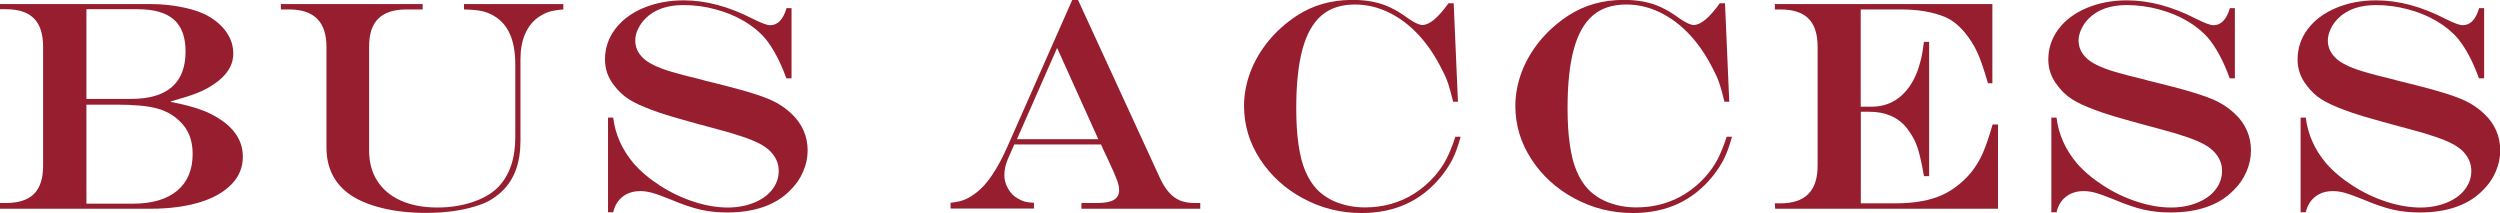
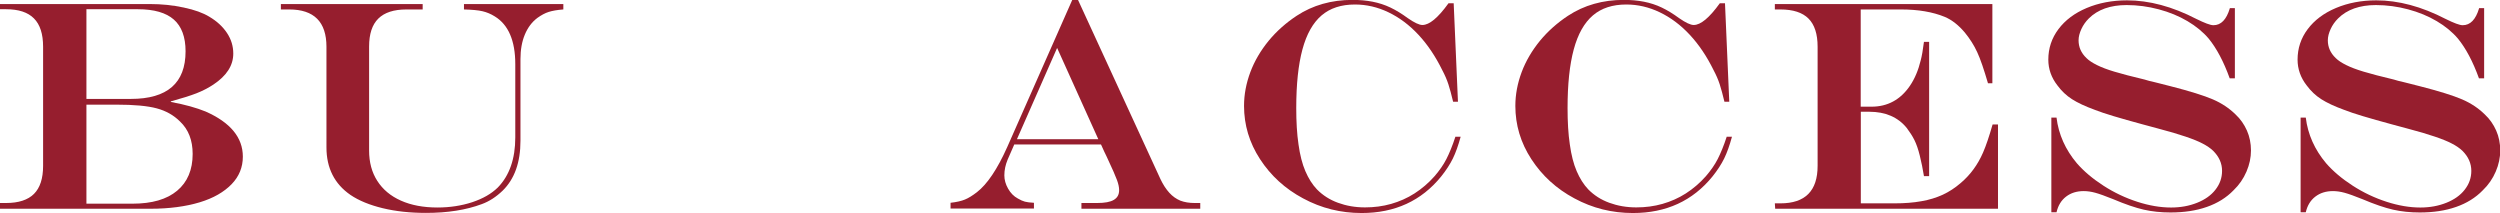
<svg xmlns="http://www.w3.org/2000/svg" id="_レイヤー_2" data-name="レイヤー 2" viewBox="0 0 222.16 18.93">
  <defs>
    <style>
      .cls-1 {
        fill: #961e2e;
      }
    </style>
  </defs>
  <g id="_レイヤー_3" data-name="レイヤー 3">
    <g>
-       <path class="cls-1" d="m0,.36h13.33c1.03,0,2.03.1,3,.31.96.2,1.72.48,2.26.81.68.4,1.2.88,1.58,1.45s.56,1.18.56,1.83c0,1.06-.59,1.97-1.76,2.75-.47.31-.97.57-1.51.78-.54.21-1.3.45-2.28.72v.05c1.25.23,2.28.52,3.09.85,2.2.97,3.31,2.31,3.31,4.01,0,.94-.33,1.76-1,2.45s-1.61,1.24-2.84,1.61-2.69.57-4.36.57H0v-.51h.53c1.12,0,1.95-.27,2.49-.81.54-.54.81-1.37.81-2.49V4.15c0-1.13-.27-1.97-.81-2.51-.54-.55-1.37-.82-2.49-.82h-.53v-.46Zm7.68.46v7.97h3.95c3.24,0,4.86-1.41,4.86-4.23,0-1.27-.35-2.21-1.04-2.82-.69-.61-1.76-.92-3.2-.92h-4.57Zm0,8.48v8.8h4.09c1.73,0,3.05-.38,3.97-1.15.92-.77,1.38-1.86,1.38-3.27,0-1.21-.37-2.17-1.12-2.88-.56-.56-1.25-.95-2.07-1.17-.82-.22-2.01-.33-3.58-.33h-2.67Z" />
+       <path class="cls-1" d="m0,.36h13.33c1.03,0,2.03.1,3,.31.96.2,1.72.48,2.26.81.68.4,1.2.88,1.58,1.45s.56,1.18.56,1.83c0,1.06-.59,1.97-1.76,2.75-.47.31-.97.57-1.51.78-.54.21-1.3.45-2.28.72v.05c1.25.23,2.28.52,3.09.85,2.2.97,3.31,2.31,3.31,4.01,0,.94-.33,1.76-1,2.45s-1.61,1.24-2.84,1.61-2.69.57-4.36.57H0v-.51h.53c1.12,0,1.95-.27,2.49-.81.54-.54.81-1.37.81-2.49V4.15c0-1.13-.27-1.97-.81-2.51-.54-.55-1.37-.82-2.49-.82h-.53Zm7.68.46v7.97h3.95c3.24,0,4.86-1.41,4.86-4.23,0-1.27-.35-2.21-1.04-2.82-.69-.61-1.76-.92-3.2-.92h-4.57Zm0,8.48v8.8h4.09c1.73,0,3.05-.38,3.97-1.15.92-.77,1.38-1.86,1.38-3.27,0-1.21-.37-2.17-1.12-2.88-.56-.56-1.25-.95-2.07-1.17-.82-.22-2.01-.33-3.58-.33h-2.67Z" />
      <path class="cls-1" d="m24.94.36h12.62v.48h-1.45c-1.11,0-1.94.27-2.49.81-.55.54-.82,1.37-.82,2.49v9.23c0,1.05.24,1.95.73,2.71.49.76,1.18,1.34,2.1,1.75s2,.61,3.25.61c1.1,0,2.13-.16,3.08-.47.96-.32,1.71-.75,2.28-1.31,1.03-1.06,1.55-2.54,1.55-4.45v-6.51c0-2.08-.61-3.5-1.82-4.24-.35-.22-.71-.37-1.09-.46-.38-.09-.93-.14-1.65-.16v-.48h8.83v.48c-.55.04-.98.12-1.3.22-.32.1-.65.28-.99.52-.5.37-.87.87-1.13,1.49-.26.62-.39,1.35-.39,2.19v7.25c0,1.93-.53,3.4-1.58,4.43-.58.56-1.2.96-1.86,1.2-1.39.52-3.04.78-4.96.78-1.41,0-2.7-.14-3.85-.42s-2.11-.67-2.86-1.18c-1.42-.98-2.13-2.39-2.13-4.22V4.15c0-2.2-1.1-3.31-3.31-3.31h-.74v-.48Z" />
-       <path class="cls-1" d="m69.88.72h.46v6.24h-.46c-.55-1.5-1.17-2.67-1.86-3.52-.5-.59-1.13-1.11-1.89-1.56-.76-.45-1.61-.8-2.55-1.05-.94-.26-1.89-.38-2.86-.38-.72,0-1.36.1-1.93.3-.56.2-1.04.5-1.43.89-.28.28-.5.59-.66.94-.17.35-.25.68-.25,1,0,.61.23,1.13.7,1.58.22.22.53.42.93.62.4.2.92.4,1.56.59.64.19,1.53.43,2.68.7.31.1.53.15.64.17l.64.16,1.02.26c1.72.44,2.97.83,3.76,1.17s1.46.79,2.02,1.34c.43.41.77.89,1.01,1.43.24.55.36,1.14.36,1.77s-.13,1.25-.4,1.88c-.27.63-.65,1.18-1.15,1.66-.64.66-1.43,1.15-2.38,1.48-.94.33-2.02.49-3.22.49-.84,0-1.63-.08-2.38-.25-.74-.17-1.65-.48-2.71-.93-.7-.28-1.22-.47-1.59-.57s-.71-.15-1.03-.15c-.62,0-1.14.16-1.57.49-.43.33-.71.79-.85,1.39h-.46v-8.41h.46c.18,1.49.79,2.85,1.81,4.06.62.71,1.4,1.37,2.36,1.99s1.96,1.09,3.01,1.43c1.05.34,2.05.51,3,.51.84,0,1.61-.14,2.31-.42.7-.28,1.24-.66,1.63-1.16.39-.5.59-1.05.59-1.68,0-.66-.26-1.25-.79-1.78-.24-.23-.56-.45-.94-.65-.39-.2-.88-.4-1.5-.61-.61-.21-1.45-.46-2.52-.74l-1.3-.35c-2.03-.55-3.44-.97-4.22-1.28-.88-.32-1.56-.64-2.06-.96-.5-.32-.93-.73-1.3-1.22-.54-.69-.81-1.46-.81-2.29,0-1.01.3-1.91.9-2.71.6-.8,1.44-1.43,2.51-1.88,1.08-.45,2.27-.68,3.58-.68,1.98,0,4.03.55,6.16,1.65.75.37,1.25.56,1.52.56.68,0,1.16-.5,1.46-1.5Z" />
      <path class="cls-1" d="m95.32,0h.48l7.32,15.91c.23.49.5.9.79,1.22s.62.55.98.7c.37.14.79.21,1.29.21h.48v.51h-10.56v-.51h1.38c.69,0,1.19-.09,1.5-.28.32-.19.47-.47.47-.87,0-.24-.06-.54-.19-.89-.13-.35-.4-.98-.83-1.89-.03-.05-.06-.14-.12-.26-.05-.12-.11-.24-.17-.35l-.3-.66h-7.71l-.59,1.35c-.19.46-.29.92-.29,1.39,0,.4.11.79.33,1.18s.51.69.87.88c.23.14.45.23.63.28s.45.08.8.1v.51h-7.41v-.51c.54-.06.97-.16,1.28-.29.32-.13.67-.35,1.06-.65.92-.71,1.82-2.05,2.7-4.02l5.78-13.08Zm-1.38,4.26l-3.57,8.11h7.23l-3.66-8.11Z" />
      <path class="cls-1" d="m129.34,12.15h.46c-.21.77-.44,1.42-.69,1.93s-.6,1.05-1.04,1.6c-1.76,2.17-4.12,3.25-7.07,3.25-1.86,0-3.59-.43-5.2-1.3-1.61-.86-2.88-2.03-3.83-3.49-.95-1.46-1.42-3.04-1.42-4.73,0-1.01.19-2.01.56-3,.37-.99.92-1.92,1.63-2.79.71-.86,1.55-1.6,2.49-2.22,1.43-.94,3.09-1.41,4.96-1.41.62,0,1.22.05,1.78.16.56.11,1.09.28,1.59.52.5.24,1.01.55,1.54.94.59.41,1.02.61,1.3.61.62,0,1.39-.64,2.32-1.93h.46l.38,8.75h-.43c-.15-.63-.29-1.15-.42-1.55s-.31-.82-.54-1.25c-.6-1.22-1.3-2.27-2.12-3.15s-1.71-1.54-2.67-2c-.96-.46-1.95-.69-2.97-.69-1.22,0-2.21.32-2.97.97-.76.65-1.33,1.65-1.7,3.02s-.55,3.11-.55,5.21c0,1.21.06,2.29.2,3.23.13.94.33,1.73.61,2.38s.62,1.19,1.03,1.62c.51.52,1.13.92,1.87,1.19s1.53.41,2.4.41c.81,0,1.58-.1,2.32-.31.74-.21,1.44-.52,2.08-.93s1.24-.92,1.78-1.53c.43-.5.79-1.01,1.05-1.52s.54-1.18.81-2.01Z" />
      <path class="cls-1" d="m153.45,12.15h.46c-.21.77-.44,1.42-.69,1.93s-.6,1.05-1.04,1.6c-1.76,2.17-4.12,3.25-7.07,3.25-1.86,0-3.59-.43-5.2-1.3-1.61-.86-2.88-2.03-3.83-3.49-.95-1.46-1.42-3.04-1.42-4.73,0-1.01.19-2.01.56-3,.37-.99.92-1.92,1.63-2.79.71-.86,1.55-1.6,2.49-2.22,1.43-.94,3.09-1.41,4.96-1.41.62,0,1.22.05,1.78.16.56.11,1.09.28,1.59.52.5.24,1.01.55,1.54.94.59.41,1.02.61,1.3.61.62,0,1.39-.64,2.32-1.93h.46l.38,8.75h-.43c-.15-.63-.29-1.15-.42-1.55s-.31-.82-.54-1.25c-.6-1.22-1.3-2.27-2.12-3.15s-1.71-1.54-2.67-2c-.96-.46-1.95-.69-2.97-.69-1.22,0-2.21.32-2.97.97-.76.65-1.33,1.65-1.7,3.02s-.55,3.11-.55,5.21c0,1.21.06,2.29.2,3.23.13.94.33,1.73.61,2.38s.62,1.19,1.03,1.62c.51.52,1.13.92,1.87,1.19s1.53.41,2.4.41c.81,0,1.58-.1,2.32-.31.74-.21,1.44-.52,2.08-.93s1.24-.92,1.78-1.53c.43-.5.79-1.01,1.05-1.52s.54-1.18.81-2.01Z" />
      <path class="cls-1" d="m157.7.36h19.35v7.04h-.39c-.36-1.23-.67-2.15-.96-2.77-.28-.61-.65-1.19-1.1-1.74-.55-.65-1.14-1.12-1.78-1.39-1.07-.44-2.37-.66-3.89-.66h-3.58v8.64h.96c1.43,0,2.57-.62,3.41-1.85.43-.63.75-1.39.96-2.26.1-.37.2-.92.29-1.65h.46v11.93h-.46c-.1-.64-.23-1.25-.37-1.82-.14-.57-.3-1.03-.48-1.39-.18-.36-.41-.71-.68-1.07-.78-.96-1.89-1.44-3.33-1.44h-.75v8.14h2.99c.88,0,1.68-.06,2.39-.19.71-.12,1.34-.32,1.91-.58.56-.26,1.09-.61,1.59-1.04.85-.72,1.51-1.62,1.98-2.7.27-.62.55-1.45.85-2.5h.48v7.49h-19.8l-.03-.48h.49c2.21,0,3.31-1.11,3.31-3.33V4.15c0-1.13-.27-1.96-.81-2.5-.54-.54-1.37-.81-2.5-.81h-.49v-.48Z" />
      <path class="cls-1" d="m198.14.72h.46v6.24h-.46c-.54-1.5-1.17-2.67-1.86-3.52-.5-.59-1.13-1.11-1.89-1.56-.76-.45-1.61-.8-2.55-1.05s-1.89-.38-2.86-.38c-.72,0-1.36.1-1.93.3-.56.2-1.04.5-1.43.89-.28.28-.5.59-.66.94s-.25.68-.25,1c0,.61.23,1.13.7,1.58.22.22.53.42.93.62.4.2.92.4,1.56.59.64.19,1.53.43,2.68.7.31.1.53.15.64.17l.64.16,1.02.26c1.72.44,2.97.83,3.76,1.17.79.34,1.46.79,2.02,1.34.44.41.77.89,1.01,1.43s.36,1.14.36,1.77-.13,1.25-.4,1.88c-.27.63-.65,1.18-1.15,1.66-.64.66-1.43,1.15-2.38,1.48-.94.33-2.02.49-3.22.49-.84,0-1.63-.08-2.38-.25-.74-.17-1.65-.48-2.71-.93-.7-.28-1.22-.47-1.59-.57-.36-.1-.71-.15-1.03-.15-.62,0-1.14.16-1.57.49-.43.33-.71.79-.85,1.39h-.46v-8.41h.46c.18,1.49.79,2.85,1.81,4.06.62.71,1.4,1.37,2.36,1.99s1.96,1.09,3.01,1.43c1.05.34,2.05.51,3,.51.84,0,1.61-.14,2.31-.42.7-.28,1.24-.66,1.63-1.16.39-.5.59-1.05.59-1.68,0-.66-.26-1.25-.79-1.78-.24-.23-.56-.45-.95-.65-.38-.2-.88-.4-1.5-.61-.61-.21-1.45-.46-2.52-.74l-1.3-.35c-2.03-.55-3.44-.97-4.22-1.28-.88-.32-1.56-.64-2.06-.96-.5-.32-.93-.73-1.29-1.22-.54-.69-.81-1.46-.81-2.29,0-1.01.3-1.91.9-2.71.6-.8,1.44-1.43,2.51-1.88s2.27-.68,3.58-.68c1.98,0,4.03.55,6.16,1.65.75.37,1.25.56,1.52.56.68,0,1.16-.5,1.46-1.5Z" />
      <path class="cls-1" d="m220.29.72h.46v6.24h-.46c-.54-1.5-1.17-2.67-1.86-3.52-.5-.59-1.13-1.11-1.89-1.56-.76-.45-1.61-.8-2.55-1.05s-1.89-.38-2.86-.38c-.72,0-1.36.1-1.93.3-.56.2-1.04.5-1.43.89-.28.28-.5.59-.66.94s-.25.68-.25,1c0,.61.23,1.13.7,1.58.22.22.53.42.93.62.4.2.92.4,1.56.59.64.19,1.53.43,2.68.7.31.1.53.15.64.17l.64.16,1.02.26c1.72.44,2.97.83,3.76,1.17.79.34,1.46.79,2.02,1.34.44.41.77.89,1.01,1.43s.36,1.14.36,1.77-.13,1.25-.4,1.88c-.27.63-.65,1.18-1.15,1.66-.64.66-1.43,1.15-2.38,1.48-.94.33-2.02.49-3.22.49-.84,0-1.63-.08-2.38-.25-.74-.17-1.65-.48-2.71-.93-.7-.28-1.22-.47-1.59-.57-.36-.1-.71-.15-1.03-.15-.62,0-1.14.16-1.57.49-.43.33-.71.79-.85,1.39h-.46v-8.41h.46c.18,1.49.79,2.85,1.81,4.06.62.71,1.4,1.37,2.36,1.99s1.96,1.09,3.01,1.43c1.05.34,2.05.51,3,.51.84,0,1.61-.14,2.31-.42.7-.28,1.24-.66,1.63-1.16.39-.5.59-1.05.59-1.68,0-.66-.26-1.25-.79-1.78-.24-.23-.56-.45-.95-.65-.38-.2-.88-.4-1.5-.61-.61-.21-1.45-.46-2.52-.74l-1.3-.35c-2.03-.55-3.44-.97-4.22-1.28-.88-.32-1.56-.64-2.06-.96-.5-.32-.93-.73-1.29-1.22-.54-.69-.81-1.46-.81-2.29,0-1.01.3-1.91.9-2.71.6-.8,1.44-1.43,2.51-1.88s2.27-.68,3.58-.68c1.98,0,4.03.55,6.16,1.65.75.37,1.25.56,1.52.56.68,0,1.16-.5,1.46-1.5Z" />
    </g>
  </g>
</svg>